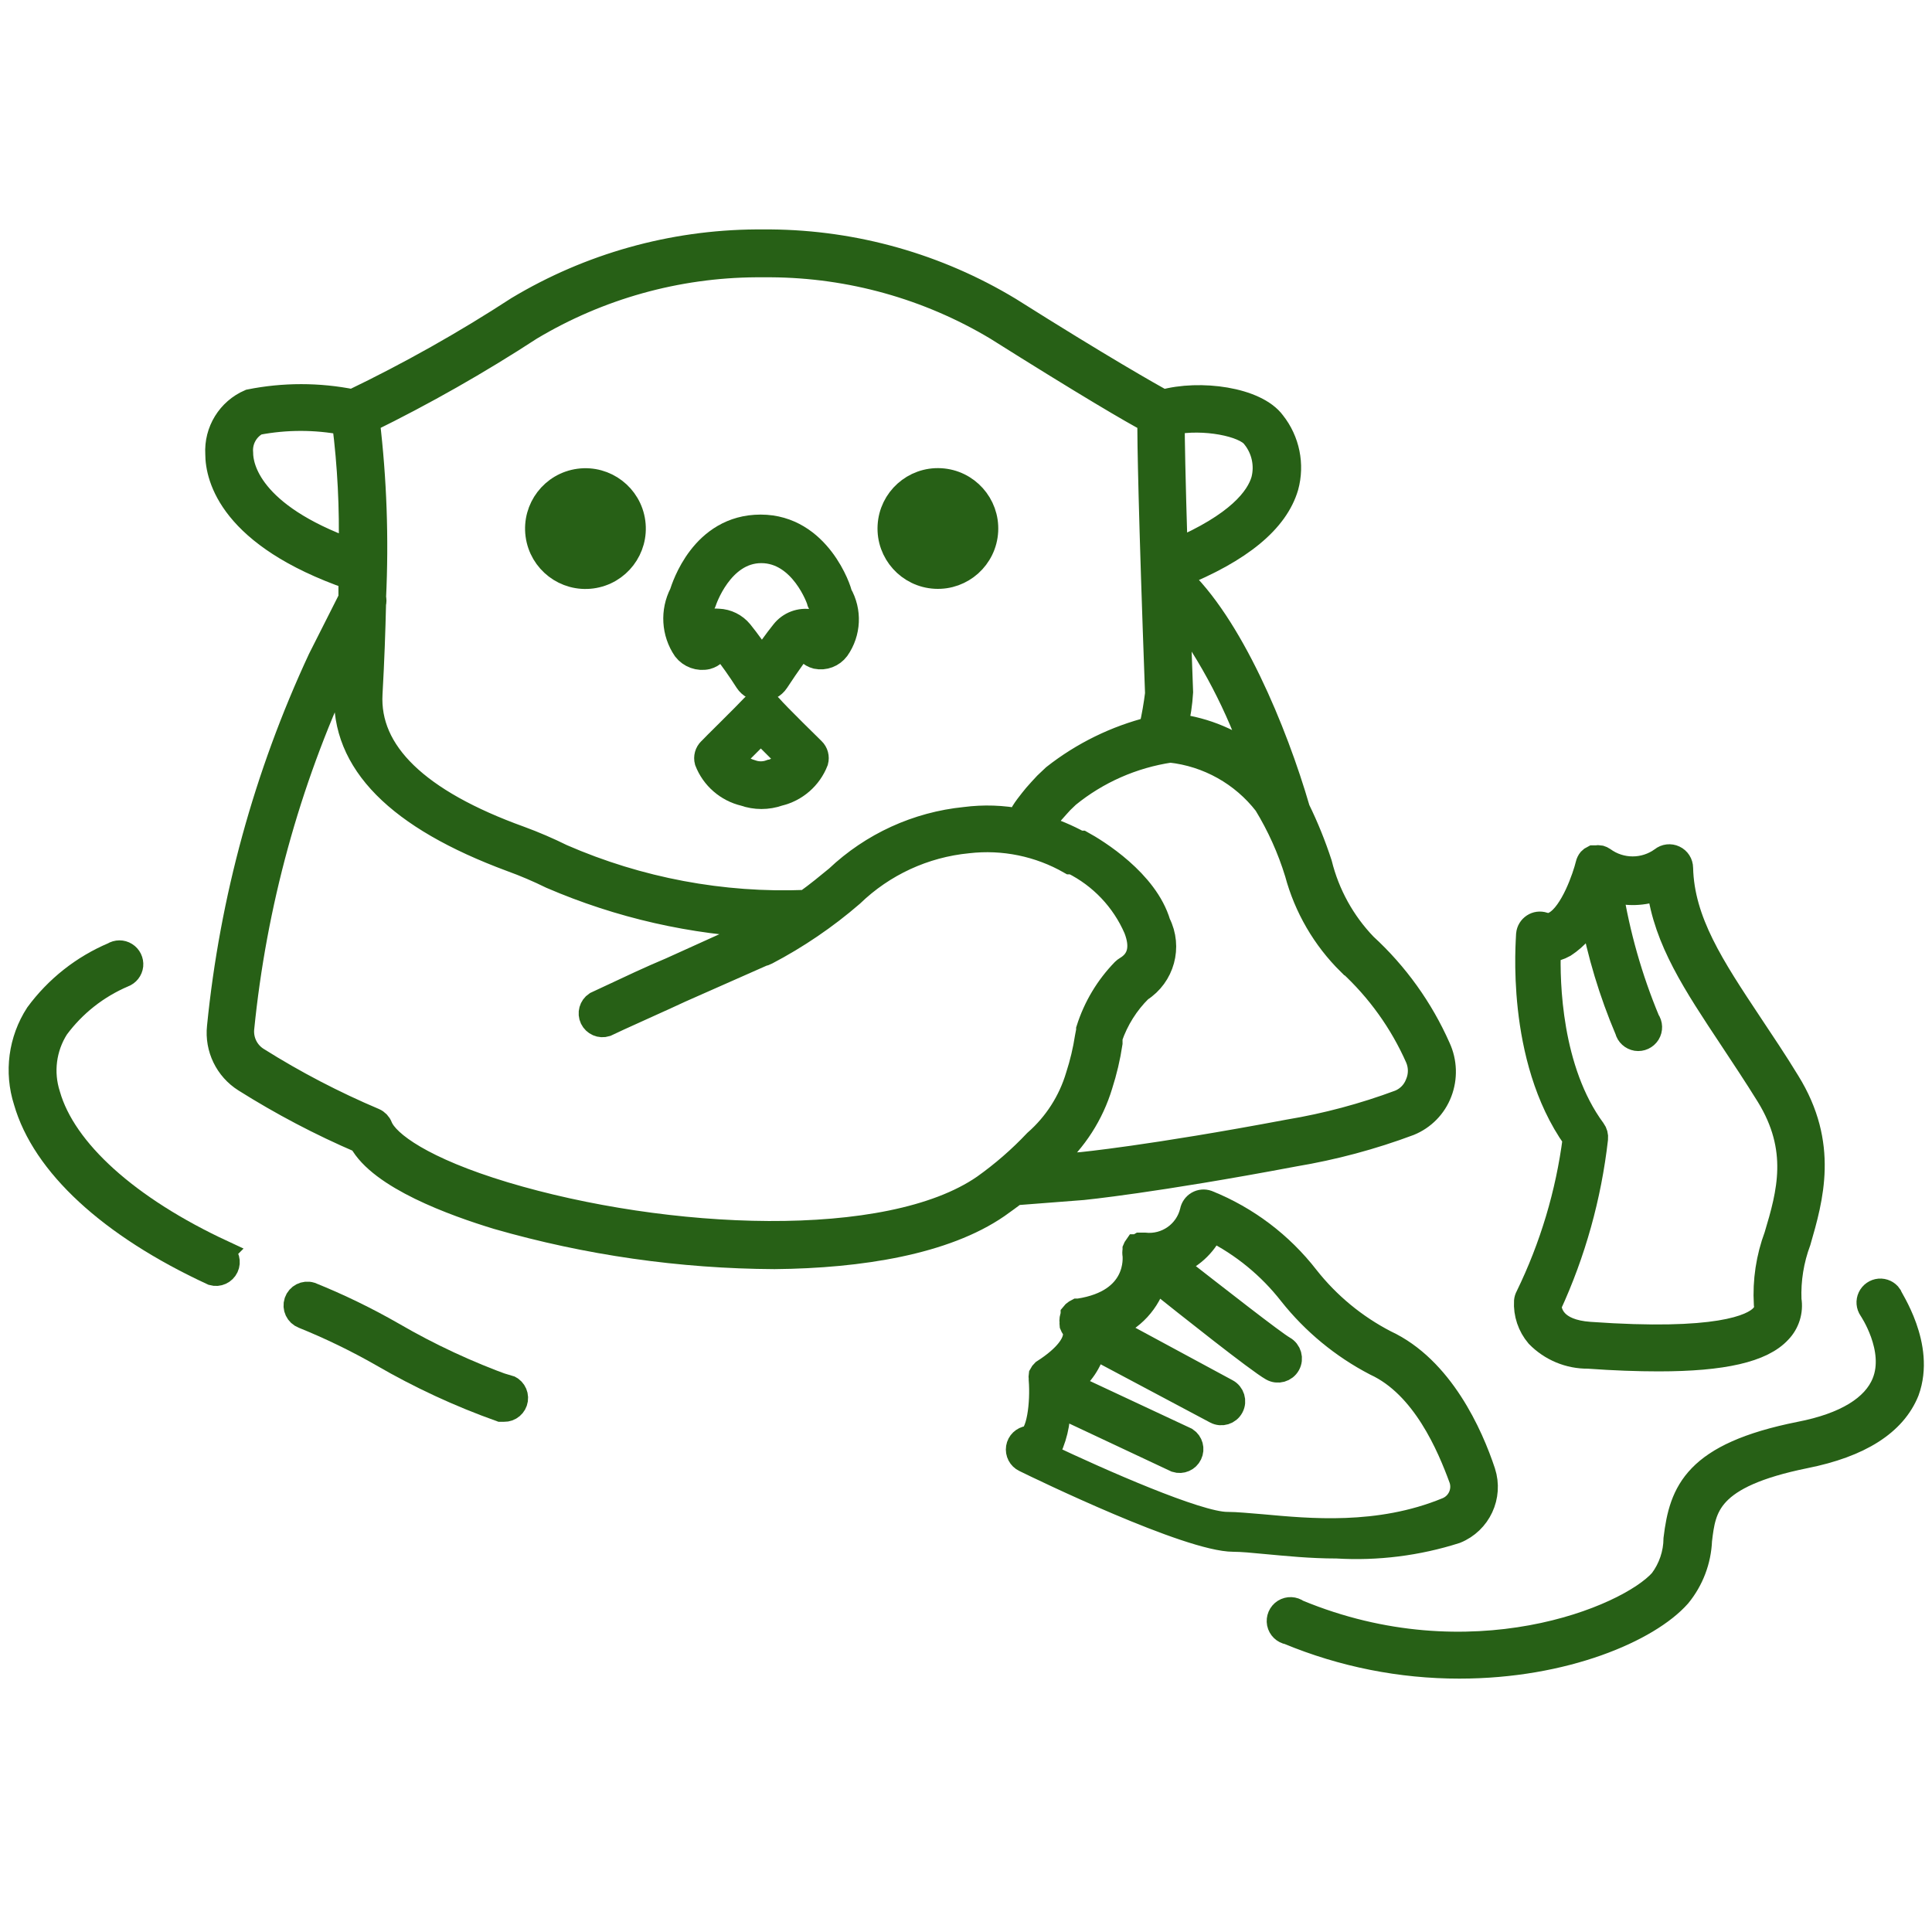
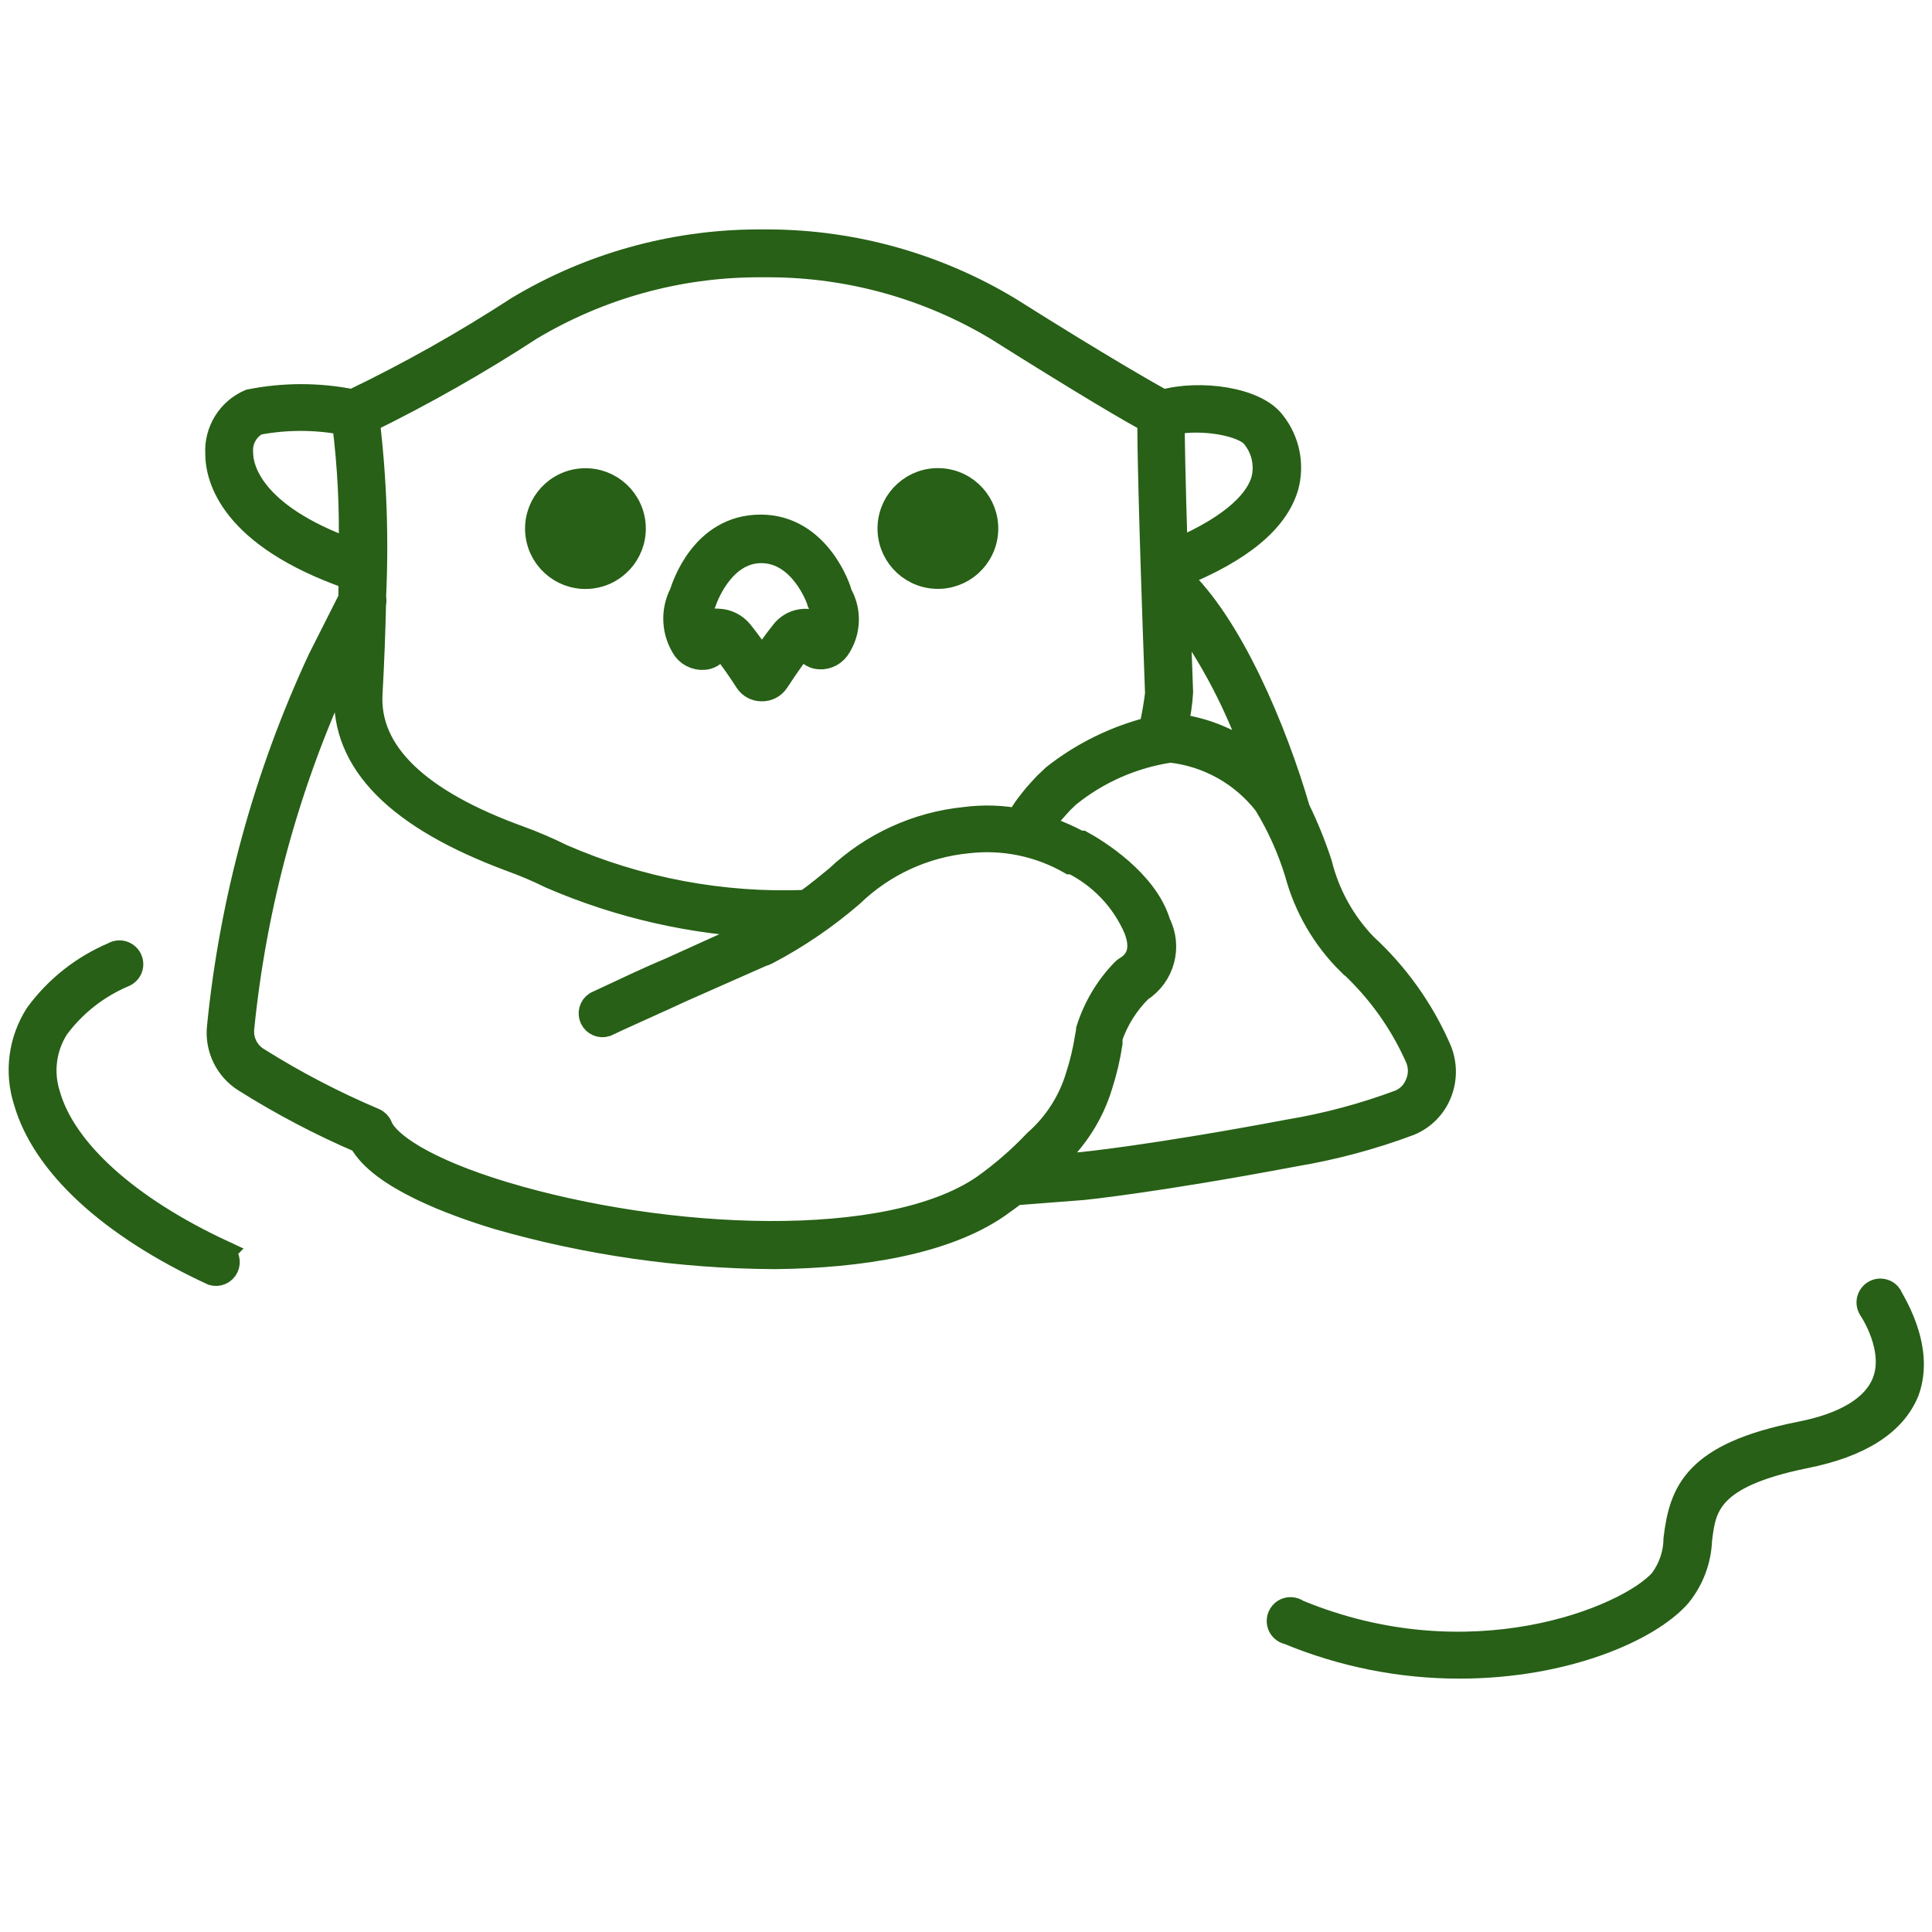
<svg xmlns="http://www.w3.org/2000/svg" width="40px" height="40px" viewBox="0 0 40 40" version="1.1">
  <title> Nutria_40x40</title>
  <g id="-Nutria_40x40" stroke="none" stroke-width="1" fill="none" fill-rule="evenodd">
    <g id="noun_otter_1043293" transform="translate(0, 5)" fill="#276016" fill-rule="nonzero" stroke="#276016" stroke-width="0.5">
-       <path d="M15.948,9.626 C15.902,9.575 15.836,9.546 15.767,9.546 C15.699,9.546 15.633,9.575 15.587,9.626 C15.435,9.791 14.717,10.496 14.696,10.522 C14.632,10.584 14.607,10.675 14.63,10.761 C14.762,11.101 15.053,11.355 15.409,11.439 C15.639,11.52 15.891,11.52 16.122,11.439 C16.477,11.355 16.768,11.101 16.9,10.761 C16.923,10.675 16.899,10.584 16.835,10.522 C16.835,10.522 16.087,9.791 15.948,9.626 Z M15.948,10.978 C15.821,11.024 15.683,11.024 15.557,10.978 C15.405,10.933 15.266,10.853 15.152,10.743 L15.752,10.143 L16.352,10.743 C16.242,10.851 16.108,10.931 15.961,10.978 L15.948,10.978 Z" id="Shape" />
      <path d="M14.639,8.609 C14.766,8.575 14.864,8.475 14.896,8.348 C14.922,8.362 14.946,8.381 14.965,8.404 C15.142,8.629 15.307,8.863 15.461,9.104 C15.528,9.207 15.642,9.269 15.765,9.27 L15.765,9.27 C15.894,9.275 16.016,9.212 16.087,9.104 C16.322,8.743 16.522,8.478 16.578,8.396 C16.598,8.373 16.621,8.353 16.648,8.339 C16.678,8.467 16.777,8.568 16.904,8.6 C17.069,8.634 17.238,8.569 17.339,8.435 C17.576,8.097 17.597,7.653 17.391,7.296 C17.391,7.239 16.957,5.904 15.748,5.904 C14.539,5.904 14.152,7.157 14.109,7.287 C13.918,7.656 13.944,8.1 14.178,8.443 C14.287,8.583 14.466,8.648 14.639,8.609 Z M14.583,7.457 L14.583,7.457 C14.583,7.457 14.922,6.409 15.761,6.409 C16.6,6.409 16.957,7.43 16.957,7.457 C17.043,7.633 17.068,7.834 17.026,8.026 C16.967,7.947 16.883,7.89 16.787,7.865 C16.569,7.824 16.346,7.908 16.209,8.083 C16.053,8.278 15.908,8.481 15.774,8.691 C15.641,8.48 15.495,8.277 15.339,8.083 C15.224,7.943 15.055,7.859 14.874,7.852 C14.836,7.848 14.798,7.848 14.761,7.852 C14.665,7.877 14.581,7.934 14.522,8.013 C14.48,7.826 14.502,7.63 14.583,7.457 Z" id="Shape" />
-       <path d="M30.139,26.709 C30.624,26.513 30.874,25.975 30.713,25.478 C30.457,24.704 29.843,23.326 28.683,22.787 C28.053,22.461 27.5,22.005 27.061,21.448 C26.524,20.755 25.813,20.218 25,19.891 C24.932,19.867 24.858,19.874 24.796,19.91 C24.734,19.946 24.691,20.008 24.678,20.078 C24.572,20.523 24.151,20.819 23.696,20.77 L23.696,20.77 L23.639,20.77 L23.6,20.77 C23.583,20.779 23.567,20.791 23.552,20.804 L23.522,20.804 L23.522,20.804 C23.509,20.822 23.499,20.841 23.491,20.861 L23.491,20.887 C23.484,20.92 23.484,20.954 23.491,20.987 L23.491,20.987 C23.491,21.026 23.596,21.943 22.335,22.135 L22.335,22.135 L22.309,22.135 L22.261,22.161 C22.241,22.174 22.224,22.19 22.209,22.209 L22.209,22.209 L22.209,22.235 C22.187,22.279 22.179,22.329 22.187,22.378 L22.187,22.378 C22.185,22.396 22.185,22.413 22.187,22.43 C22.195,22.45 22.205,22.469 22.217,22.487 L22.217,22.487 C22.256,22.546 22.268,22.618 22.252,22.687 C22.23,22.809 22.117,23.065 21.6,23.396 L21.6,23.396 L21.6,23.396 C21.579,23.416 21.561,23.439 21.548,23.465 L21.548,23.465 L21.548,23.465 C21.544,23.49 21.544,23.515 21.548,23.539 C21.548,23.539 21.548,23.539 21.548,23.561 C21.548,23.583 21.548,23.561 21.548,23.561 C21.587,24.048 21.504,24.739 21.287,24.77 C21.18,24.784 21.095,24.866 21.078,24.972 C21.061,25.079 21.116,25.184 21.213,25.23 C21.557,25.4 24.613,26.878 25.539,26.878 C25.709,26.878 25.939,26.9 26.209,26.926 C26.643,26.965 27.126,27.017 27.678,27.017 C28.511,27.067 29.345,26.962 30.139,26.709 Z M25.404,26.552 C24.796,26.552 22.752,25.648 21.661,25.13 C21.835,24.813 21.922,24.454 21.913,24.091 L24.348,25.235 C24.464,25.272 24.589,25.218 24.641,25.108 C24.694,24.999 24.658,24.867 24.557,24.8 L22.13,23.665 C22.388,23.475 22.573,23.202 22.652,22.891 L25.17,24.23 C25.29,24.294 25.439,24.248 25.502,24.128 C25.566,24.008 25.52,23.859 25.4,23.796 L22.983,22.491 C23.438,22.326 23.785,21.95 23.913,21.483 C24.604,22.035 26.043,23.178 26.335,23.343 C26.455,23.411 26.607,23.368 26.674,23.248 C26.741,23.128 26.698,22.976 26.578,22.909 C26.365,22.787 25.217,21.887 24.296,21.17 C24.647,21.048 24.934,20.789 25.091,20.452 C25.727,20.77 26.284,21.226 26.722,21.787 C27.199,22.388 27.797,22.881 28.478,23.235 C29.478,23.696 30,24.935 30.252,25.626 C30.333,25.88 30.204,26.153 29.957,26.252 C28.539,26.835 27.087,26.687 26.126,26.6 C25.843,26.578 25.6,26.552 25.409,26.552 L25.404,26.552 Z" id="Shape" />
-       <path d="M31.626,21.843 C31.609,21.873 31.599,21.905 31.596,21.939 C31.581,22.199 31.667,22.454 31.835,22.652 C32.11,22.934 32.489,23.092 32.883,23.087 C33.426,23.126 33.909,23.143 34.339,23.143 C35.674,23.143 36.483,22.957 36.843,22.565 C37.011,22.391 37.087,22.147 37.048,21.909 C37.032,21.497 37.099,21.086 37.243,20.7 C37.5,19.809 37.822,18.696 37.017,17.4 C36.752,16.965 36.496,16.587 36.248,16.213 C35.457,15.022 34.83,14.078 34.804,12.97 C34.803,12.877 34.749,12.792 34.665,12.753 C34.581,12.713 34.481,12.724 34.409,12.783 C34.048,13.047 33.557,13.047 33.196,12.783 C33.176,12.769 33.154,12.759 33.13,12.752 L33.13,12.752 C33.1,12.746 33.069,12.746 33.039,12.752 L33.039,12.752 L32.983,12.752 L32.983,12.752 C32.958,12.764 32.936,12.78 32.917,12.8 L32.917,12.8 C32.894,12.828 32.878,12.861 32.87,12.896 L32.87,12.896 C32.809,13.148 32.552,13.909 32.2,14.109 C32.127,14.154 32.037,14.164 31.957,14.135 C31.886,14.112 31.809,14.122 31.748,14.163 C31.686,14.204 31.646,14.27 31.639,14.343 C31.639,14.448 31.409,16.891 32.604,18.574 C32.458,19.71 32.127,20.814 31.626,21.843 L31.626,21.843 Z M32.061,14.674 C32.176,14.665 32.287,14.63 32.387,14.574 C32.633,14.413 32.83,14.187 32.957,13.922 C33.112,14.747 33.355,15.553 33.683,16.326 C33.706,16.421 33.785,16.492 33.881,16.508 C33.978,16.523 34.074,16.478 34.126,16.395 C34.177,16.312 34.174,16.206 34.117,16.126 C33.755,15.257 33.497,14.347 33.348,13.417 C33.675,13.522 34.028,13.511 34.348,13.387 C34.487,14.465 35.096,15.378 35.843,16.504 C36.087,16.874 36.343,17.257 36.604,17.678 C37.291,18.791 37.039,19.704 36.774,20.587 C36.606,21.038 36.533,21.519 36.561,22 C36.578,22.092 36.549,22.186 36.483,22.252 C36.283,22.47 35.548,22.804 32.913,22.617 C32.174,22.565 32.087,22.183 32.078,22.03 C32.582,20.937 32.907,19.77 33.043,18.574 C33.05,18.512 33.033,18.45 32.996,18.4 C32.078,17.157 32.043,15.33 32.065,14.674 L32.061,14.674 Z" id="Shape" />
      <path d="M39.13,21.826 C39.081,21.755 38.997,21.715 38.91,21.722 C38.823,21.73 38.747,21.783 38.71,21.862 C38.673,21.94 38.681,22.033 38.73,22.104 C38.73,22.104 39.291,22.926 39.004,23.63 C38.8,24.135 38.209,24.5 37.265,24.683 C35.091,25.117 34.809,25.887 34.691,26.857 C34.688,27.17 34.584,27.475 34.396,27.726 C33.7,28.509 30.439,29.848 26.865,28.365 C26.784,28.305 26.675,28.3 26.589,28.354 C26.504,28.408 26.461,28.509 26.48,28.608 C26.5,28.707 26.579,28.783 26.678,28.8 C27.8,29.265 29.003,29.505 30.217,29.504 C32.391,29.504 34.13,28.748 34.761,28.035 C35.026,27.711 35.179,27.31 35.196,26.891 C35.278,26.204 35.357,25.561 37.37,25.152 C38.504,24.926 39.217,24.474 39.487,23.804 C39.83,22.861 39.13,21.87 39.13,21.826 Z" id="Path" />
-       <path d="M10.496,23.722 C9.677,23.427 8.887,23.059 8.135,22.622 C7.588,22.308 7.02,22.032 6.435,21.796 C6.309,21.757 6.175,21.826 6.133,21.95 C6.091,22.075 6.155,22.21 6.278,22.257 C6.839,22.484 7.384,22.748 7.909,23.048 C8.691,23.502 9.513,23.883 10.365,24.187 L10.435,24.187 C10.558,24.19 10.663,24.1 10.681,23.979 C10.699,23.857 10.623,23.741 10.504,23.709 L10.496,23.722 Z" id="Path" />
      <path d="M4.613,20.926 C2.648,20.013 1.33,18.826 1,17.67 C0.849,17.202 0.914,16.692 1.178,16.278 C1.532,15.799 2.008,15.424 2.557,15.191 C2.644,15.159 2.706,15.08 2.716,14.988 C2.725,14.895 2.681,14.805 2.602,14.756 C2.523,14.706 2.422,14.707 2.343,14.757 C1.717,15.022 1.173,15.452 0.77,16 C0.424,16.534 0.336,17.195 0.53,17.8 C0.904,19.104 2.27,20.378 4.404,21.365 C4.519,21.398 4.64,21.342 4.691,21.234 C4.742,21.127 4.707,20.998 4.609,20.93 L4.613,20.926 Z" id="Path" />
      <path d="M22.417,19.596 C22.417,19.596 23.887,19.452 26.791,18.904 C27.606,18.768 28.405,18.554 29.178,18.265 C29.47,18.146 29.7,17.912 29.813,17.617 C29.929,17.317 29.918,16.983 29.783,16.691 C29.427,15.887 28.909,15.164 28.261,14.57 C27.808,14.099 27.487,13.517 27.33,12.883 C27.204,12.497 27.052,12.121 26.874,11.757 C26.404,10.139 25.478,7.917 24.387,6.922 C25.691,6.4 26.426,5.783 26.635,5.078 C26.761,4.619 26.661,4.126 26.365,3.752 C26.004,3.261 24.843,3.104 24.078,3.317 C23.804,3.165 22.817,2.609 20.9,1.4 C19.408,0.498 17.7,0.015 15.957,1.54465812e-15 L15.652,1.54465812e-15 C13.915,0.012 12.212,0.489 10.722,1.383 C9.624,2.098 8.481,2.741 7.3,3.309 C6.597,3.168 5.873,3.168 5.17,3.309 C4.74,3.494 4.473,3.929 4.5,4.396 C4.5,4.887 4.783,6.096 7.257,6.957 C7.257,7.101 7.257,7.246 7.257,7.391 L6.622,8.648 C5.504,11.05 4.798,13.624 4.535,16.261 C4.488,16.701 4.695,17.129 5.07,17.365 C5.836,17.847 6.638,18.269 7.47,18.626 C7.874,19.378 9.4,19.93 10.3,20.204 C12.165,20.74 14.095,21.016 16.035,21.026 C17.826,21.009 19.565,20.722 20.652,19.974 C20.783,19.883 20.904,19.791 21.022,19.704 L22.417,19.596 Z M27.939,14.943 C28.537,15.492 29.015,16.158 29.343,16.9 C29.417,17.072 29.417,17.267 29.343,17.439 C29.278,17.609 29.146,17.744 28.978,17.813 C28.234,18.09 27.466,18.296 26.683,18.426 C23.822,18.965 22.383,19.104 22.374,19.104 L21.648,19.157 L21.787,19.022 C22.259,18.606 22.605,18.067 22.787,17.465 C22.878,17.181 22.947,16.891 22.991,16.596 L22.991,16.478 C23.119,16.108 23.33,15.771 23.609,15.496 C24.07,15.202 24.234,14.606 23.987,14.117 C23.73,13.248 22.704,12.617 22.396,12.448 L22.343,12.448 C22.093,12.312 21.829,12.201 21.557,12.117 L21.557,12.117 C21.609,12.039 21.665,11.97 21.717,11.9 L21.787,11.813 L21.891,11.696 L21.978,11.6 L22.109,11.474 C22.719,10.977 23.452,10.655 24.23,10.539 C25.011,10.624 25.723,11.023 26.204,11.643 C26.478,12.092 26.694,12.572 26.848,13.074 C27.038,13.783 27.413,14.428 27.935,14.943 L27.939,14.943 Z M26.013,10.73 C25.534,10.345 24.958,10.101 24.348,10.026 C24.403,9.798 24.438,9.565 24.452,9.33 C24.43,8.7 24.409,8.139 24.391,7.635 C25.088,8.577 25.633,9.621 26.009,10.73 L26.013,10.73 Z M25.957,4.043 C26.161,4.295 26.234,4.629 26.152,4.943 C26.043,5.313 25.635,5.857 24.339,6.409 C24.291,4.835 24.278,4.07 24.278,3.752 C24.922,3.622 25.77,3.787 25.957,4.043 Z M10.987,1.796 C12.399,0.952 14.011,0.501 15.657,0.491 L15.961,0.491 C17.606,0.501 19.218,0.951 20.63,1.796 C22.487,2.965 23.461,3.535 23.796,3.709 C23.796,4.143 23.817,5.548 23.957,9.361 C23.928,9.596 23.887,9.83 23.835,10.061 L23.835,10.087 C23.102,10.271 22.416,10.607 21.822,11.074 L21.652,11.235 L21.539,11.357 L21.435,11.474 L21.357,11.57 C21.296,11.648 21.23,11.73 21.174,11.822 C21.141,11.873 21.128,11.935 21.139,11.996 C20.758,11.92 20.368,11.907 19.983,11.957 C18.989,12.056 18.056,12.483 17.33,13.17 C17.135,13.33 16.93,13.5 16.687,13.674 C14.953,13.744 13.226,13.419 11.635,12.726 C11.352,12.586 11.062,12.461 10.765,12.352 C8.643,11.587 7.6,10.578 7.67,9.361 C7.709,8.665 7.73,8.057 7.743,7.496 C7.754,7.456 7.754,7.414 7.743,7.374 C7.801,6.152 7.758,4.928 7.613,3.713 C8.775,3.143 9.902,2.503 10.987,1.796 L10.987,1.796 Z M4.991,4.378 C4.968,4.123 5.1,3.878 5.326,3.757 C5.921,3.643 6.531,3.643 7.126,3.757 C7.237,4.635 7.282,5.52 7.261,6.404 C5.17,5.652 4.991,4.67 4.991,4.378 Z M20.374,19.565 C18.396,20.935 13.77,20.717 10.439,19.717 C8.757,19.209 8.013,18.665 7.878,18.326 C7.855,18.266 7.808,18.217 7.748,18.191 C6.91,17.836 6.101,17.415 5.33,16.93 C5.114,16.797 4.992,16.553 5.013,16.3 C5.27,13.722 5.959,11.206 7.052,8.857 L7.209,8.543 C7.209,8.793 7.196,9.052 7.17,9.322 C7.091,10.783 8.239,11.93 10.587,12.8 C10.869,12.902 11.144,13.02 11.413,13.152 C12.829,13.763 14.346,14.108 15.887,14.17 L15.683,14.283 L15.63,14.283 L13.891,15.07 C13.457,15.252 13.043,15.448 12.609,15.652 L12.339,15.778 C12.238,15.845 12.202,15.977 12.254,16.086 C12.307,16.196 12.432,16.25 12.548,16.213 L12.817,16.087 C13.252,15.887 13.687,15.696 14.087,15.509 L15.787,14.757 C15.814,14.752 15.841,14.744 15.865,14.73 C16.499,14.398 17.093,13.994 17.635,13.526 C18.288,12.895 19.135,12.504 20.039,12.417 C20.773,12.332 21.515,12.484 22.157,12.852 L22.209,12.852 C22.792,13.142 23.254,13.629 23.513,14.226 C23.661,14.604 23.596,14.883 23.317,15.048 C23.297,15.06 23.278,15.074 23.261,15.091 C22.925,15.436 22.675,15.854 22.53,16.313 L22.53,16.339 L22.504,16.474 C22.462,16.747 22.398,17.016 22.313,17.278 C22.157,17.803 21.855,18.274 21.443,18.635 C21.118,18.979 20.76,19.29 20.374,19.565 Z" id="Shape" />
      <ellipse id="Oval" transform="translate(19.418, 5.942) rotate(-86.92) translate(-19.418, -5.942) " cx="19.418" cy="5.942" rx="1" ry="1" />
      <ellipse id="Oval" transform="translate(12.121, 5.944) rotate(-7.57) translate(-12.121, -5.944) " cx="12.121" cy="5.944" rx="1" ry="1" />
    </g>
  </g>
</svg>